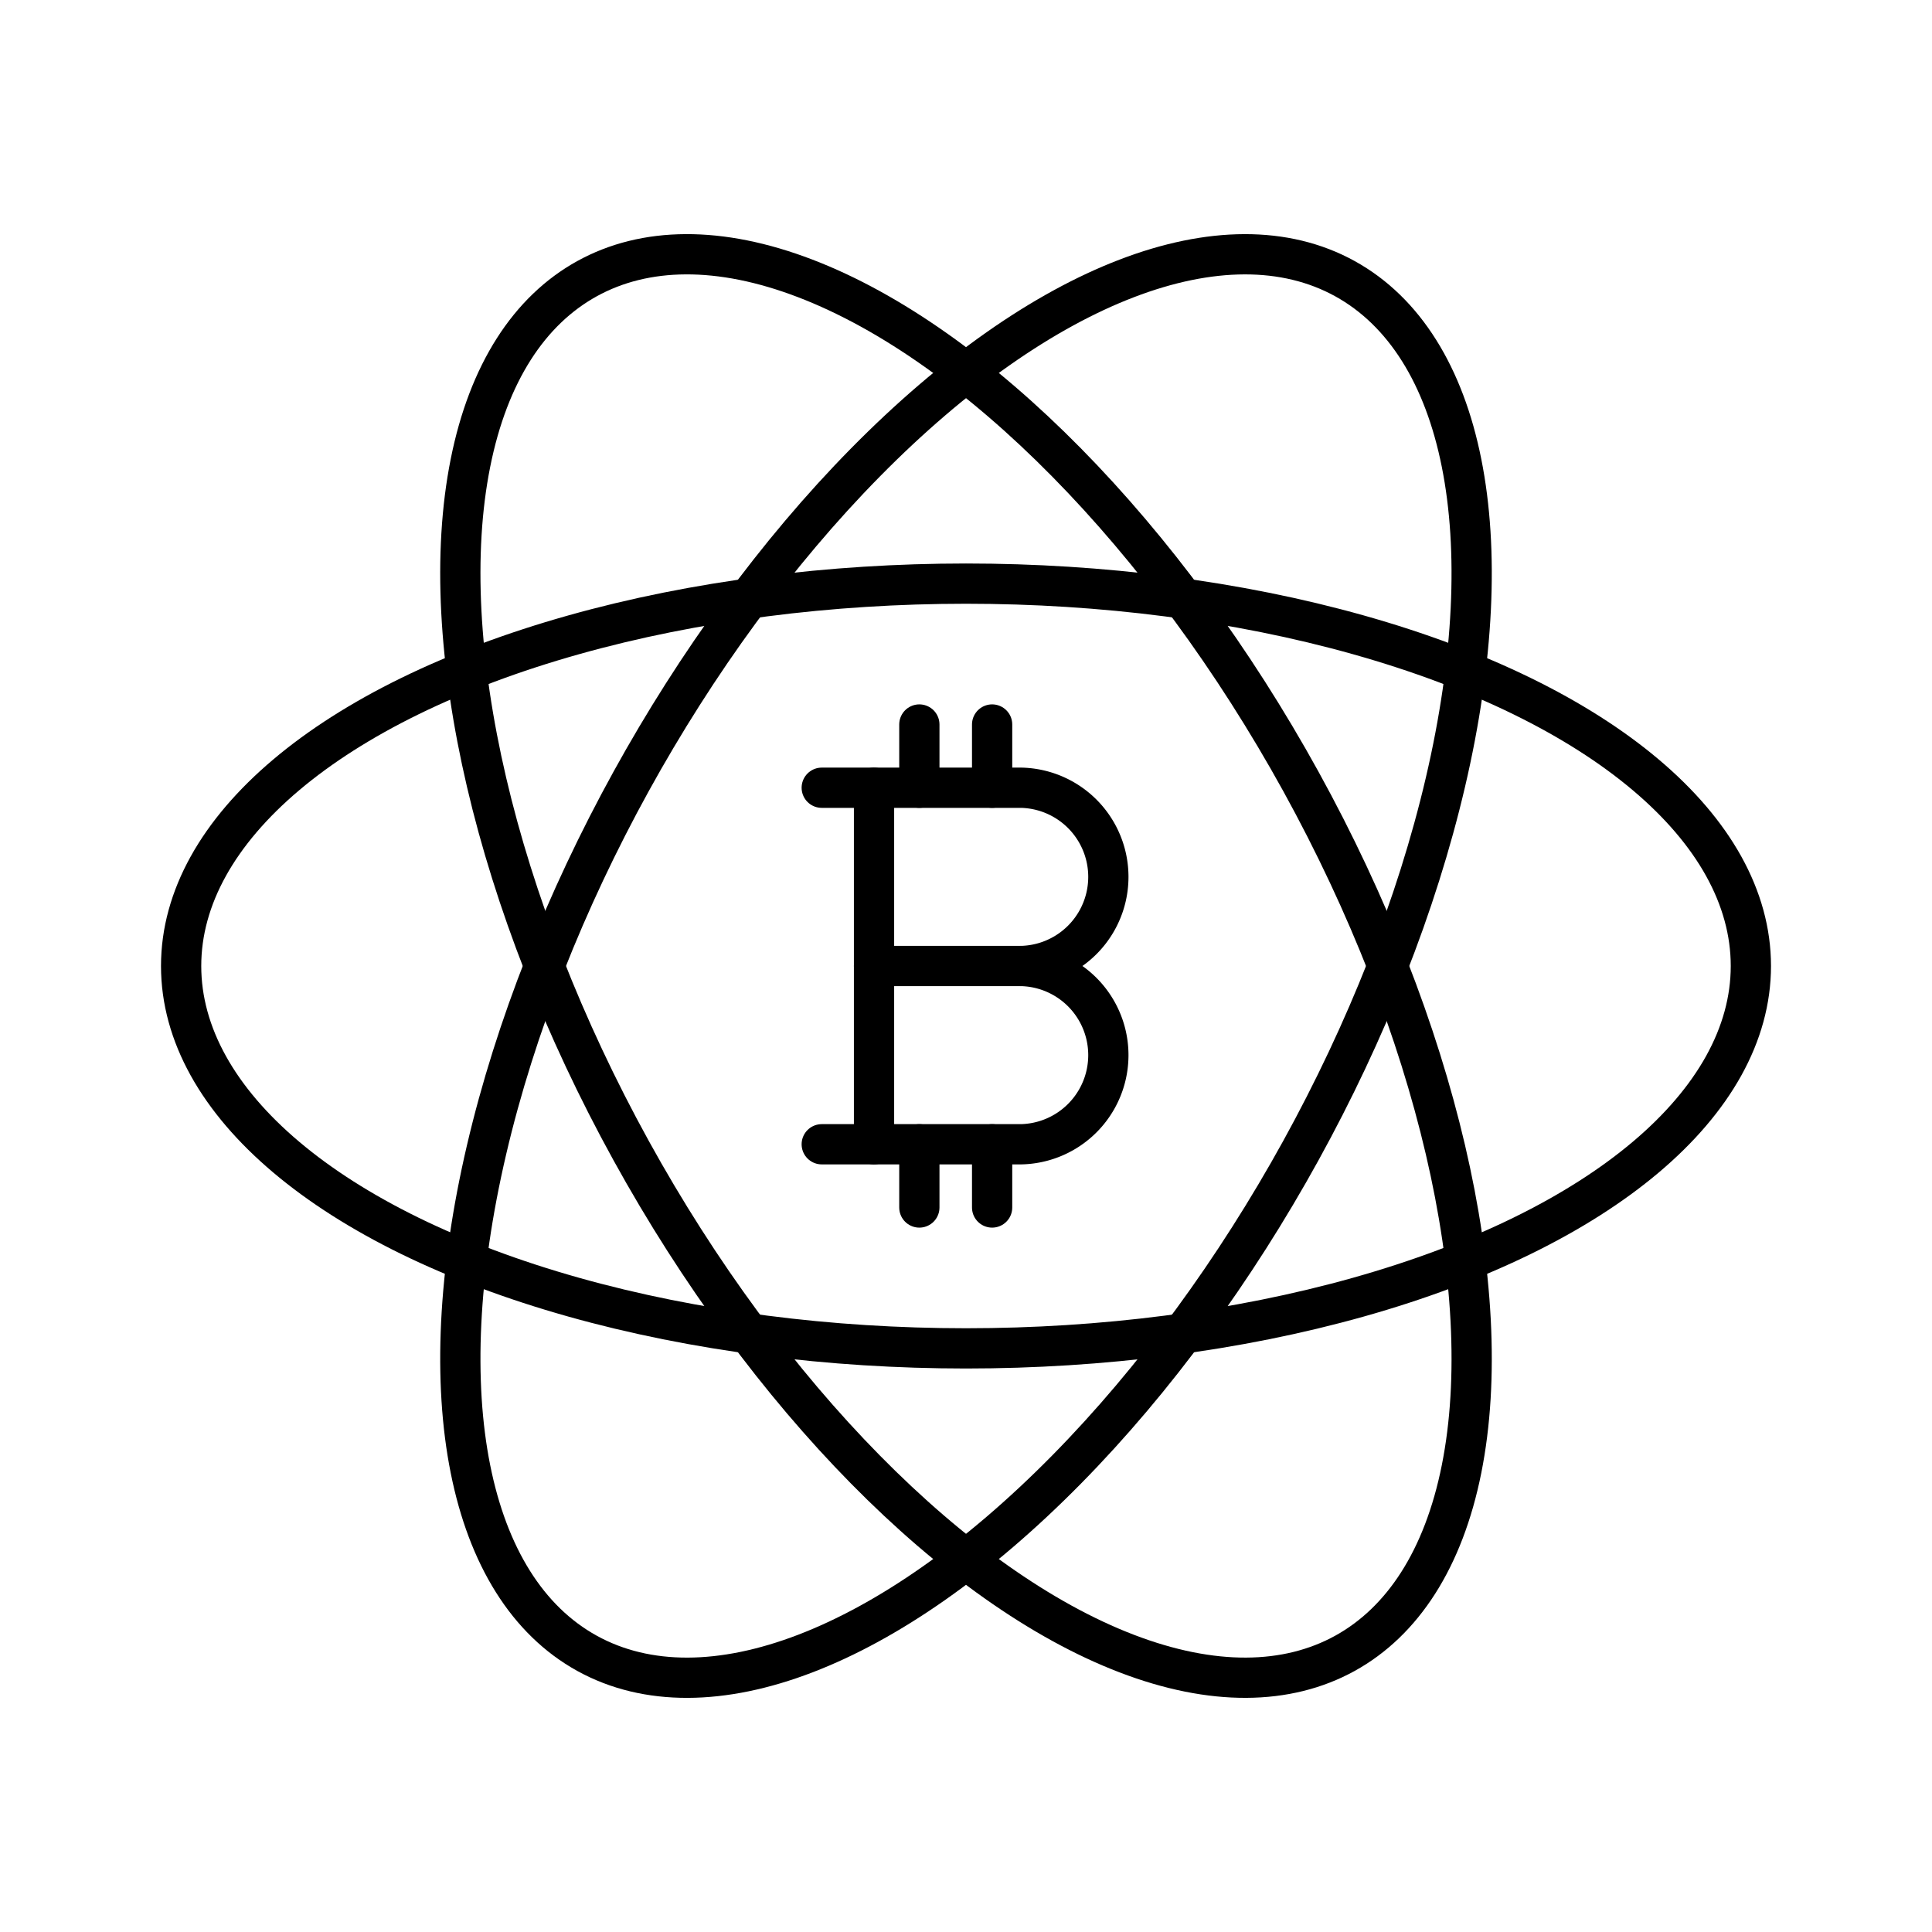
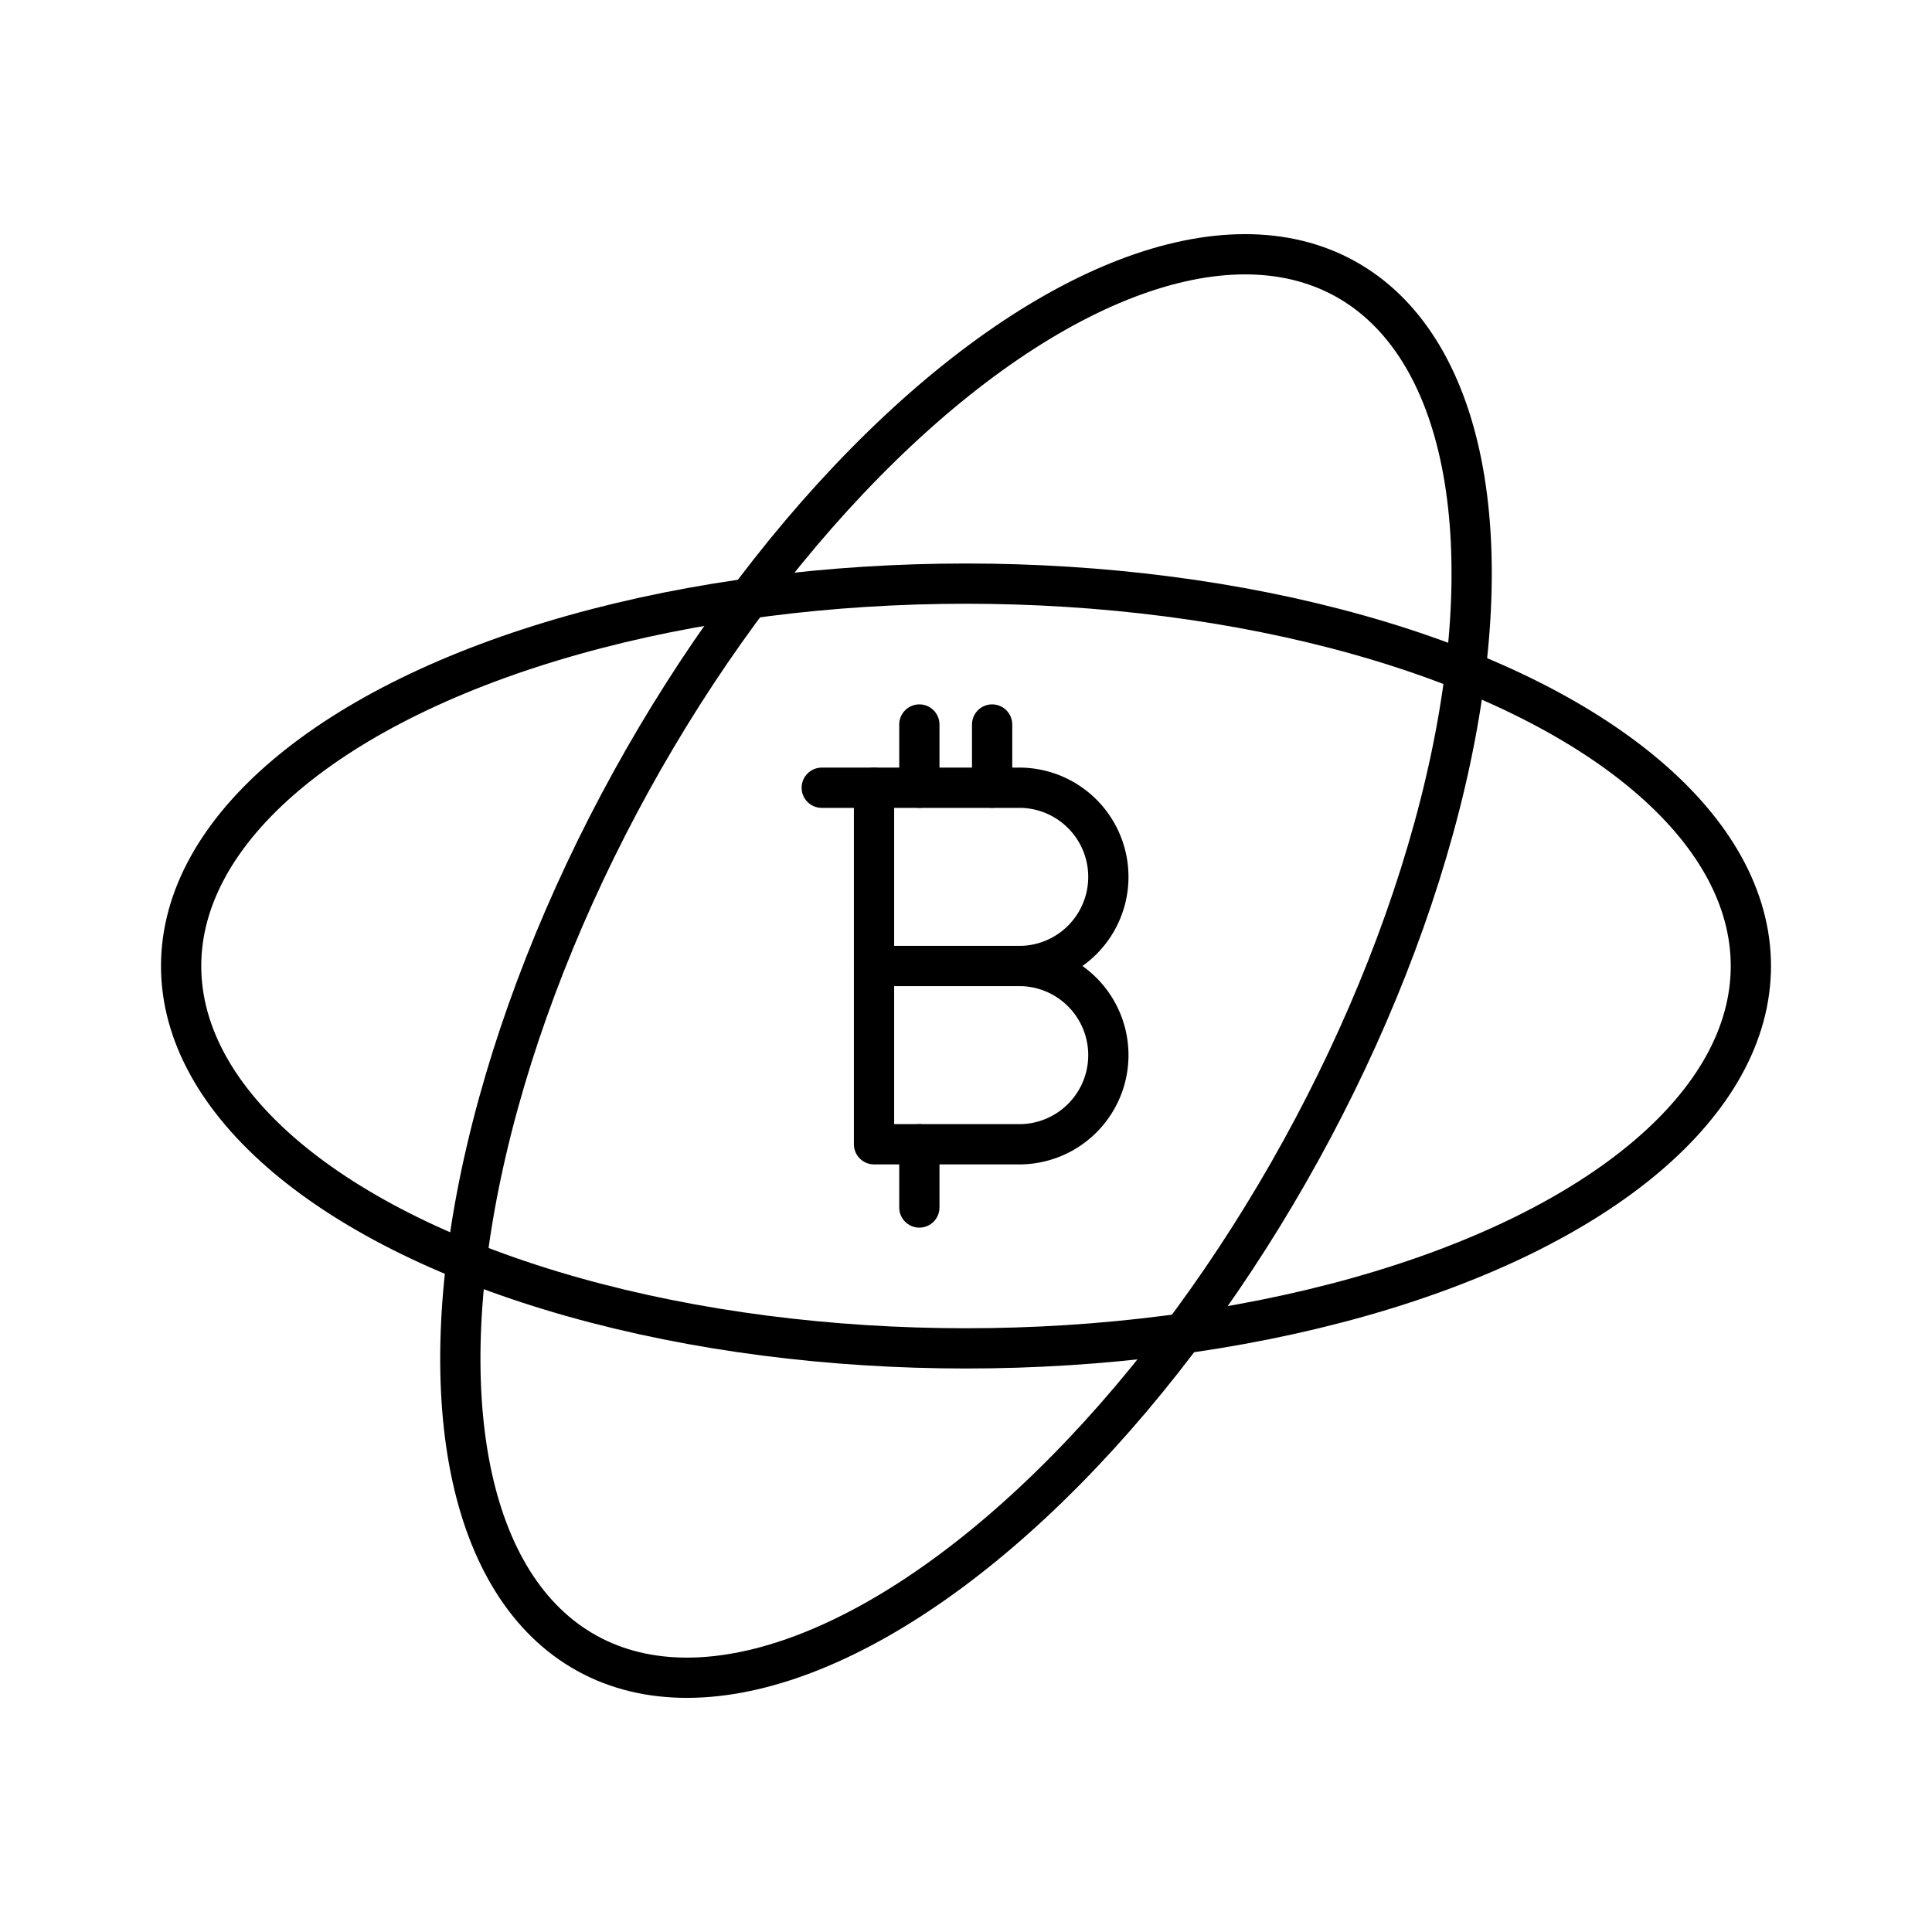
<svg xmlns="http://www.w3.org/2000/svg" width="800px" height="800px" viewBox="0 0 48 48">
  <defs>
    <style>.a{fill:none;stroke:#000000;stroke-linecap:round;stroke-linejoin:round;}</style>
  </defs>
  <ellipse class="a" cx="24" cy="24" rx="19.5" ry="9.5" />
  <ellipse class="a" cx="24" cy="24" rx="19.5" ry="9.5" transform="translate(-8.604 33.433) rotate(-61.136)" />
  <path class="a" d="M25.369,24a2.215,2.215,0,0,1,0,4.429H21.715V19.571h3.654a2.215,2.215,0,0,1,0,4.429Z" />
  <line class="a" x1="25.369" y1="24" x2="21.715" y2="24" />
  <line class="a" x1="21.715" y1="19.571" x2="20.416" y2="19.571" />
-   <line class="a" x1="21.715" y1="28.429" x2="20.416" y2="28.429" />
  <line class="a" x1="22.841" y1="19.571" x2="22.841" y2="18" />
  <line class="a" x1="24.649" y1="19.571" x2="24.649" y2="18" />
  <line class="a" x1="22.841" y1="30" x2="22.841" y2="28.429" />
-   <line class="a" x1="24.649" y1="30" x2="24.649" y2="28.429" />
-   <ellipse class="a" cx="24" cy="24" rx="9.5" ry="19.5" transform="translate(-8.604 14.567) rotate(-28.864)" />
</svg>